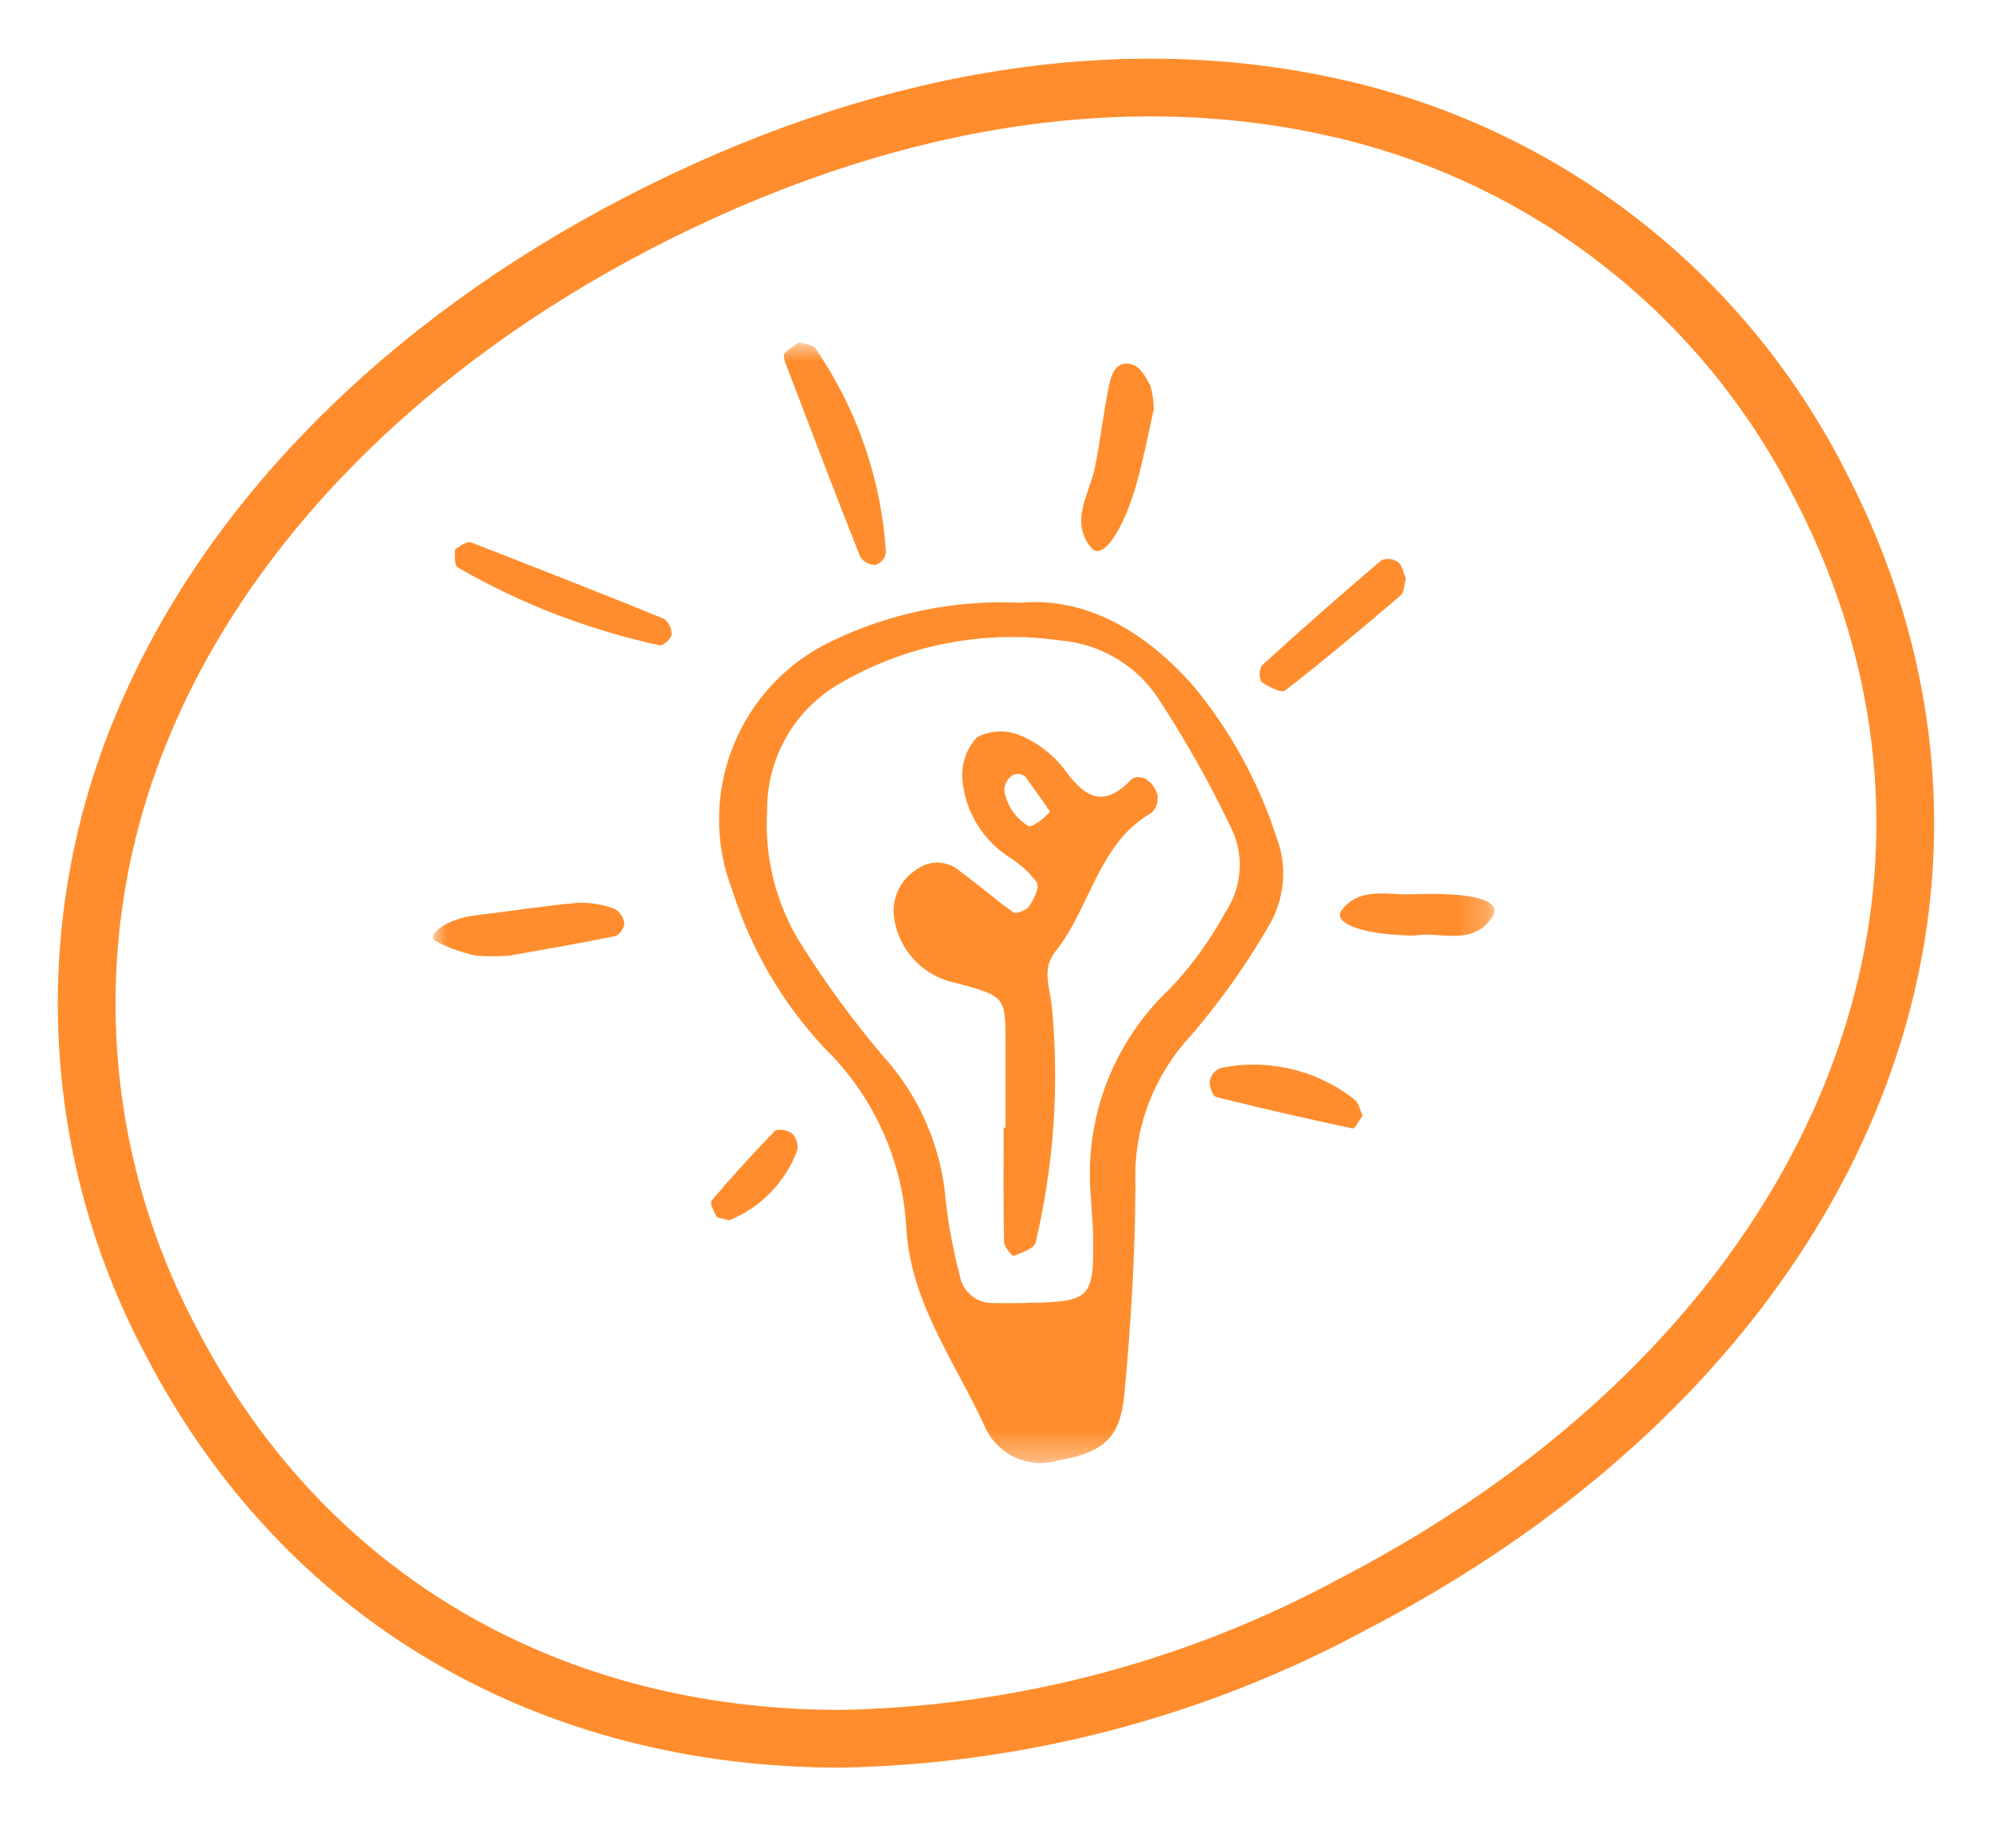
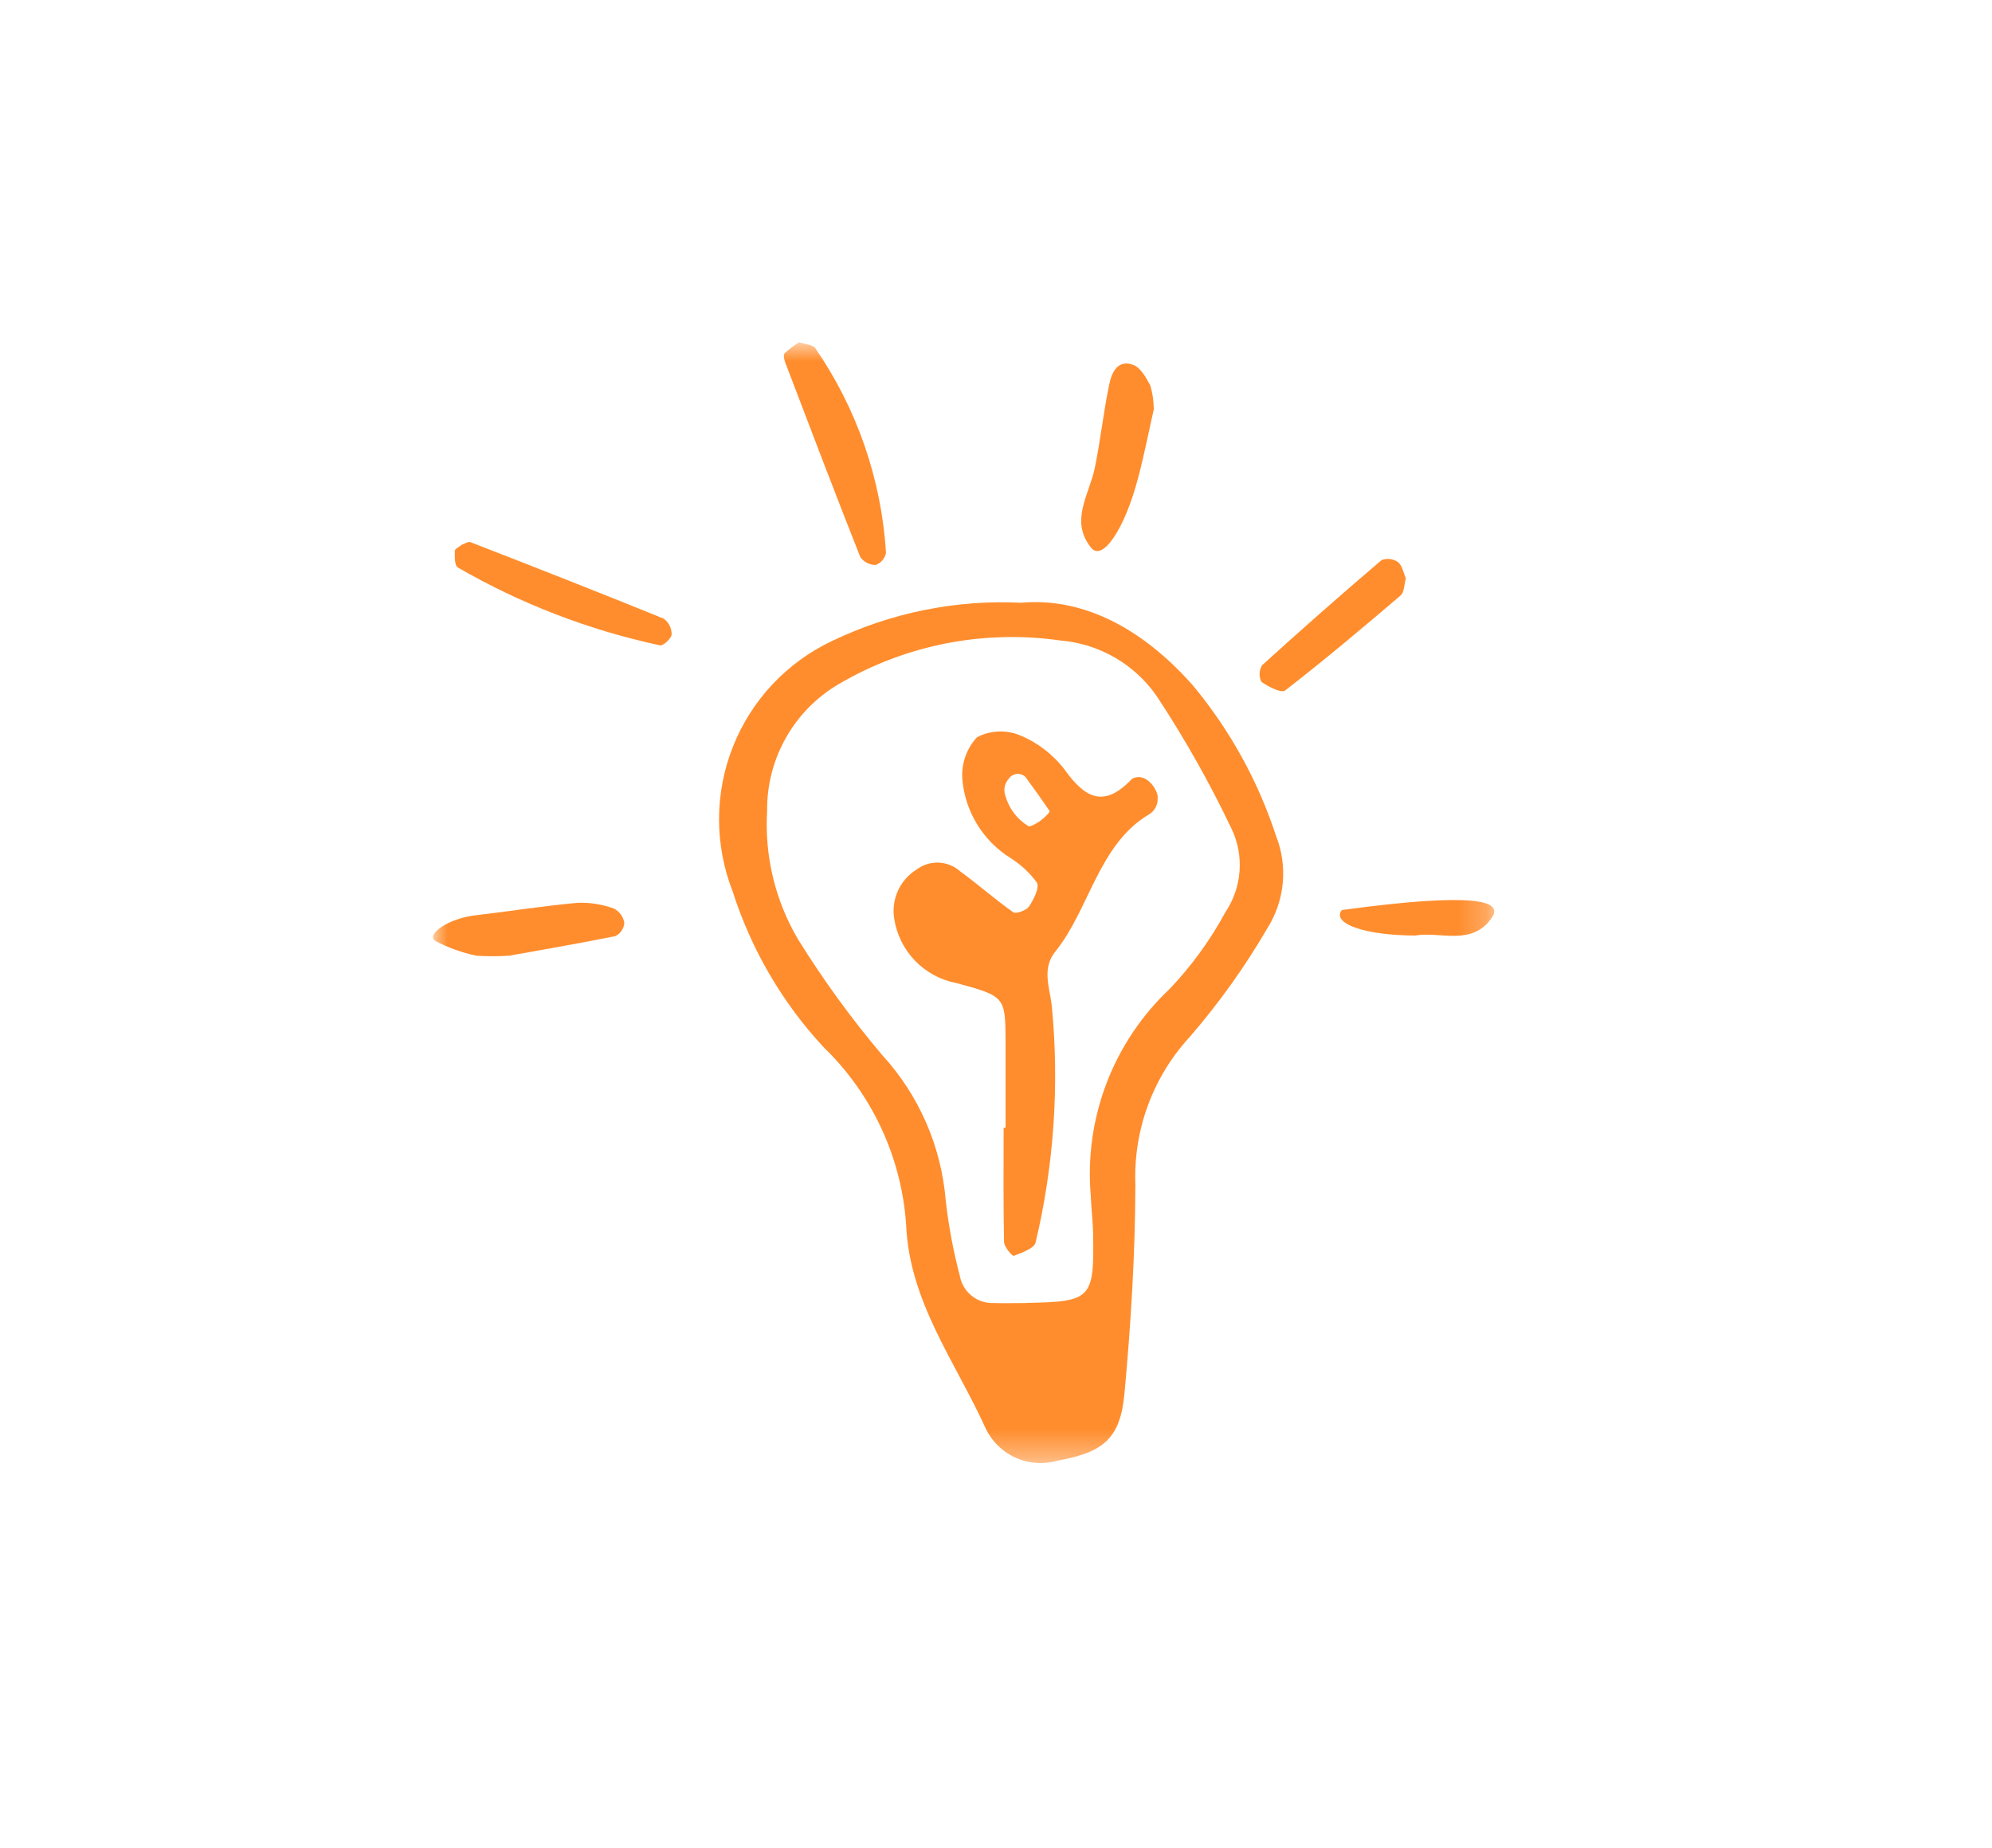
<svg xmlns="http://www.w3.org/2000/svg" width="69" height="64" viewBox="0 0 69 64" fill="none">
  <mask id="mask0_200_1177" style="mask-type:luminance" maskUnits="userSpaceOnUse" x="0" y="0" width="69" height="64">
-     <path d="M68.996 0.032H0V63.221H68.996V0.032Z" fill="white" />
-   </mask>
+     </mask>
  <g mask="url(#mask0_200_1177)">
    <path d="M29.11 60.221C35.321 60.107 41.414 58.507 46.878 55.553C63.7 46.826 70.36 30.902 63.062 16.823C61.396 13.518 59.014 10.625 56.089 8.357C53.163 6.088 49.769 4.501 46.152 3.71C38.684 2.055 30.359 3.443 22.086 7.732C13.96 11.944 7.88 18.1 4.968 25.062C3.526 28.473 2.862 32.163 3.027 35.863C3.192 39.563 4.181 43.179 5.921 46.448C10.585 55.448 19.147 60.221 29.11 60.221Z" stroke="#FF8D2D" stroke-width="2" />
  </g>
  <mask id="mask1_200_1177" style="mask-type:luminance" maskUnits="userSpaceOnUse" x="15" y="11" width="37" height="40">
    <path d="M51.764 11.853H15.001V50.647H51.764V11.853Z" fill="white" />
  </mask>
  <g mask="url(#mask1_200_1177)">
    <path d="M35.371 20.876C37.579 20.676 39.65 21.837 41.334 23.756C42.607 25.291 43.579 27.052 44.199 28.947C44.404 29.464 44.484 30.023 44.433 30.577C44.383 31.131 44.202 31.665 43.907 32.137C43.13 33.473 42.23 34.734 41.219 35.904C39.935 37.294 39.255 39.138 39.328 41.03C39.321 43.444 39.172 45.864 38.949 48.269C38.802 49.859 38.187 50.306 36.62 50.592C36.133 50.731 35.612 50.689 35.152 50.474C34.693 50.26 34.327 49.887 34.12 49.424C33.084 47.154 31.509 45.088 31.389 42.449C31.238 40.106 30.218 37.903 28.53 36.271C27.095 34.725 26.018 32.881 25.378 30.871C24.746 29.258 24.75 27.465 25.39 25.855C26.029 24.244 27.257 22.938 28.824 22.199C30.862 21.22 33.113 20.765 35.371 20.876ZM35.57 45.126C37.8 45.084 37.903 44.986 37.864 42.726C37.856 42.285 37.798 41.845 37.782 41.403C37.669 40.079 37.857 38.747 38.332 37.507C38.807 36.267 39.557 35.15 40.525 34.241C41.282 33.443 41.93 32.548 42.453 31.581C42.733 31.162 42.899 30.677 42.936 30.175C42.973 29.672 42.88 29.169 42.664 28.713C41.908 27.125 41.043 25.592 40.076 24.123C39.697 23.571 39.199 23.111 38.619 22.775C38.039 22.439 37.392 22.237 36.724 22.182C34.078 21.804 31.381 22.332 29.072 23.682C28.303 24.128 27.667 24.771 27.228 25.544C26.789 26.317 26.562 27.193 26.572 28.082C26.478 29.638 26.85 31.187 27.641 32.53C28.513 33.935 29.486 35.274 30.554 36.537C31.831 37.928 32.607 39.705 32.759 41.587C32.859 42.464 33.022 43.333 33.247 44.187C33.296 44.461 33.442 44.708 33.66 44.881C33.877 45.055 34.151 45.143 34.428 45.13C34.759 45.143 35.09 45.13 35.57 45.13" fill="#FF8D2D" />
    <path d="M15.992 18.868C16.093 18.835 16.215 18.747 16.293 18.776C18.532 19.647 20.77 20.523 22.992 21.428C23.078 21.49 23.148 21.573 23.195 21.668C23.243 21.763 23.266 21.869 23.265 21.975C23.253 22.117 22.965 22.375 22.864 22.352C20.401 21.824 18.035 20.913 15.854 19.652C15.742 19.586 15.754 19.275 15.754 19.08C15.754 19.008 15.909 18.941 15.992 18.871" fill="#FF8D2D" />
    <path d="M27.675 11.853C27.875 11.923 28.162 11.934 28.25 12.073C29.688 14.166 30.531 16.608 30.69 19.142C30.673 19.237 30.631 19.326 30.569 19.401C30.507 19.475 30.427 19.532 30.336 19.566C30.232 19.568 30.128 19.544 30.035 19.497C29.941 19.45 29.861 19.38 29.8 19.295C28.912 17.053 28.056 14.801 27.199 12.553C27.161 12.453 27.128 12.288 27.178 12.234C27.333 12.094 27.501 11.967 27.678 11.857" fill="#FF8D2D" />
    <path d="M39.965 14.178C39.813 14.847 39.647 15.701 39.426 16.54C38.952 18.355 38.184 19.44 37.804 18.98C37.038 18.055 37.73 17.134 37.922 16.208C38.121 15.25 38.221 14.272 38.422 13.314C38.505 12.904 38.715 12.431 39.264 12.641C39.514 12.741 39.7 13.08 39.844 13.348C39.924 13.617 39.964 13.897 39.965 14.178Z" fill="#FF8D2D" />
    <path d="M48.697 20.024C48.639 20.224 48.648 20.511 48.514 20.624C47.202 21.746 45.877 22.857 44.514 23.916C44.386 24.016 43.932 23.783 43.694 23.616C43.649 23.526 43.627 23.426 43.631 23.326C43.635 23.226 43.664 23.128 43.715 23.042C45.075 21.806 46.455 20.592 47.855 19.399C47.948 19.363 48.049 19.351 48.149 19.363C48.248 19.376 48.343 19.412 48.425 19.469C48.572 19.583 48.611 19.834 48.697 20.026" fill="#FF8D2D" />
    <path d="M17.618 33.101C17.247 33.125 16.873 33.125 16.501 33.101C16.007 32.996 15.528 32.825 15.08 32.59C14.742 32.364 15.531 31.809 16.466 31.701C17.651 31.564 18.83 31.373 20.018 31.268C20.444 31.254 20.868 31.322 21.267 31.468C21.362 31.517 21.444 31.588 21.506 31.675C21.569 31.762 21.61 31.862 21.626 31.968C21.618 32.065 21.584 32.157 21.529 32.237C21.474 32.317 21.399 32.381 21.312 32.424C19.83 32.718 18.339 32.974 17.619 33.103" fill="#FF8D2D" />
-     <path d="M47.2 38.644C47.084 38.798 46.934 39.099 46.853 39.082C45.269 38.748 43.691 38.386 42.12 37.993C42.001 37.963 41.88 37.616 41.904 37.435C41.924 37.337 41.969 37.245 42.033 37.168C42.097 37.09 42.18 37.03 42.273 36.992C43.079 36.823 43.913 36.834 44.716 37.022C45.518 37.21 46.27 37.571 46.917 38.081C47.066 38.199 47.108 38.453 47.2 38.644Z" fill="#FF8D2D" />
-     <path d="M49.016 32.402C47.233 32.394 46.124 31.977 46.477 31.519C47.105 30.701 48.065 31.006 48.889 30.974C51.126 30.888 52.057 31.206 51.688 31.764C50.998 32.795 49.889 32.248 49.02 32.401" fill="#FF8D2D" />
-     <path d="M25.255 42.263C25.013 42.195 24.855 42.197 24.82 42.133C24.728 41.96 24.579 41.665 24.648 41.584C25.348 40.756 26.081 39.948 26.839 39.171C26.926 39.081 27.287 39.139 27.423 39.25C27.498 39.321 27.556 39.409 27.591 39.507C27.626 39.605 27.637 39.71 27.623 39.813C27.424 40.365 27.11 40.869 26.703 41.291C26.296 41.714 25.804 42.045 25.26 42.264" fill="#FF8D2D" />
+     <path d="M49.016 32.402C47.233 32.394 46.124 31.977 46.477 31.519C51.126 30.888 52.057 31.206 51.688 31.764C50.998 32.795 49.889 32.248 49.02 32.401" fill="#FF8D2D" />
    <path d="M34.831 39.055C34.831 38.063 34.831 37.072 34.831 36.08C34.824 34.538 34.831 34.504 33.123 34.046C32.579 33.943 32.08 33.673 31.695 33.274C31.31 32.875 31.058 32.366 30.974 31.818C30.921 31.489 30.966 31.152 31.104 30.849C31.242 30.546 31.467 30.29 31.75 30.115C31.973 29.948 32.246 29.864 32.523 29.877C32.8 29.89 33.064 30 33.27 30.187C33.891 30.639 34.469 31.154 35.096 31.594C35.197 31.662 35.554 31.53 35.645 31.394C35.806 31.151 36.017 30.736 35.916 30.567C35.663 30.223 35.346 29.93 34.983 29.705C34.516 29.409 34.123 29.008 33.837 28.535C33.55 28.061 33.377 27.527 33.333 26.975C33.315 26.713 33.351 26.449 33.439 26.201C33.526 25.953 33.664 25.726 33.843 25.533C34.072 25.414 34.324 25.346 34.582 25.335C34.841 25.324 35.098 25.37 35.337 25.469C35.947 25.723 36.479 26.133 36.88 26.659C37.599 27.666 38.255 27.987 39.214 26.971C39.737 26.706 40.142 27.438 40.099 27.641C40.106 27.755 40.081 27.869 40.026 27.97C39.972 28.071 39.89 28.154 39.791 28.211C38.05 29.252 37.728 31.503 36.566 32.941C36.077 33.541 36.355 34.181 36.432 34.83C36.698 37.576 36.509 40.346 35.873 43.03C35.828 43.237 35.395 43.388 35.117 43.495C35.066 43.514 34.783 43.189 34.779 43.02C34.751 41.7 34.764 40.379 34.764 39.058H34.83M35.56 26.958C35.526 26.91 35.48 26.871 35.427 26.844C35.374 26.817 35.316 26.803 35.257 26.803C35.197 26.803 35.139 26.817 35.086 26.844C35.033 26.871 34.987 26.91 34.953 26.958C34.876 27.039 34.823 27.141 34.801 27.25C34.78 27.36 34.79 27.474 34.831 27.578C34.954 28.008 35.235 28.376 35.617 28.609C35.666 28.671 36.042 28.453 36.2 28.288C36.252 28.234 36.38 28.124 36.356 28.088C36.112 27.728 35.836 27.339 35.556 26.959" fill="#FF8D2D" />
  </g>
</svg>